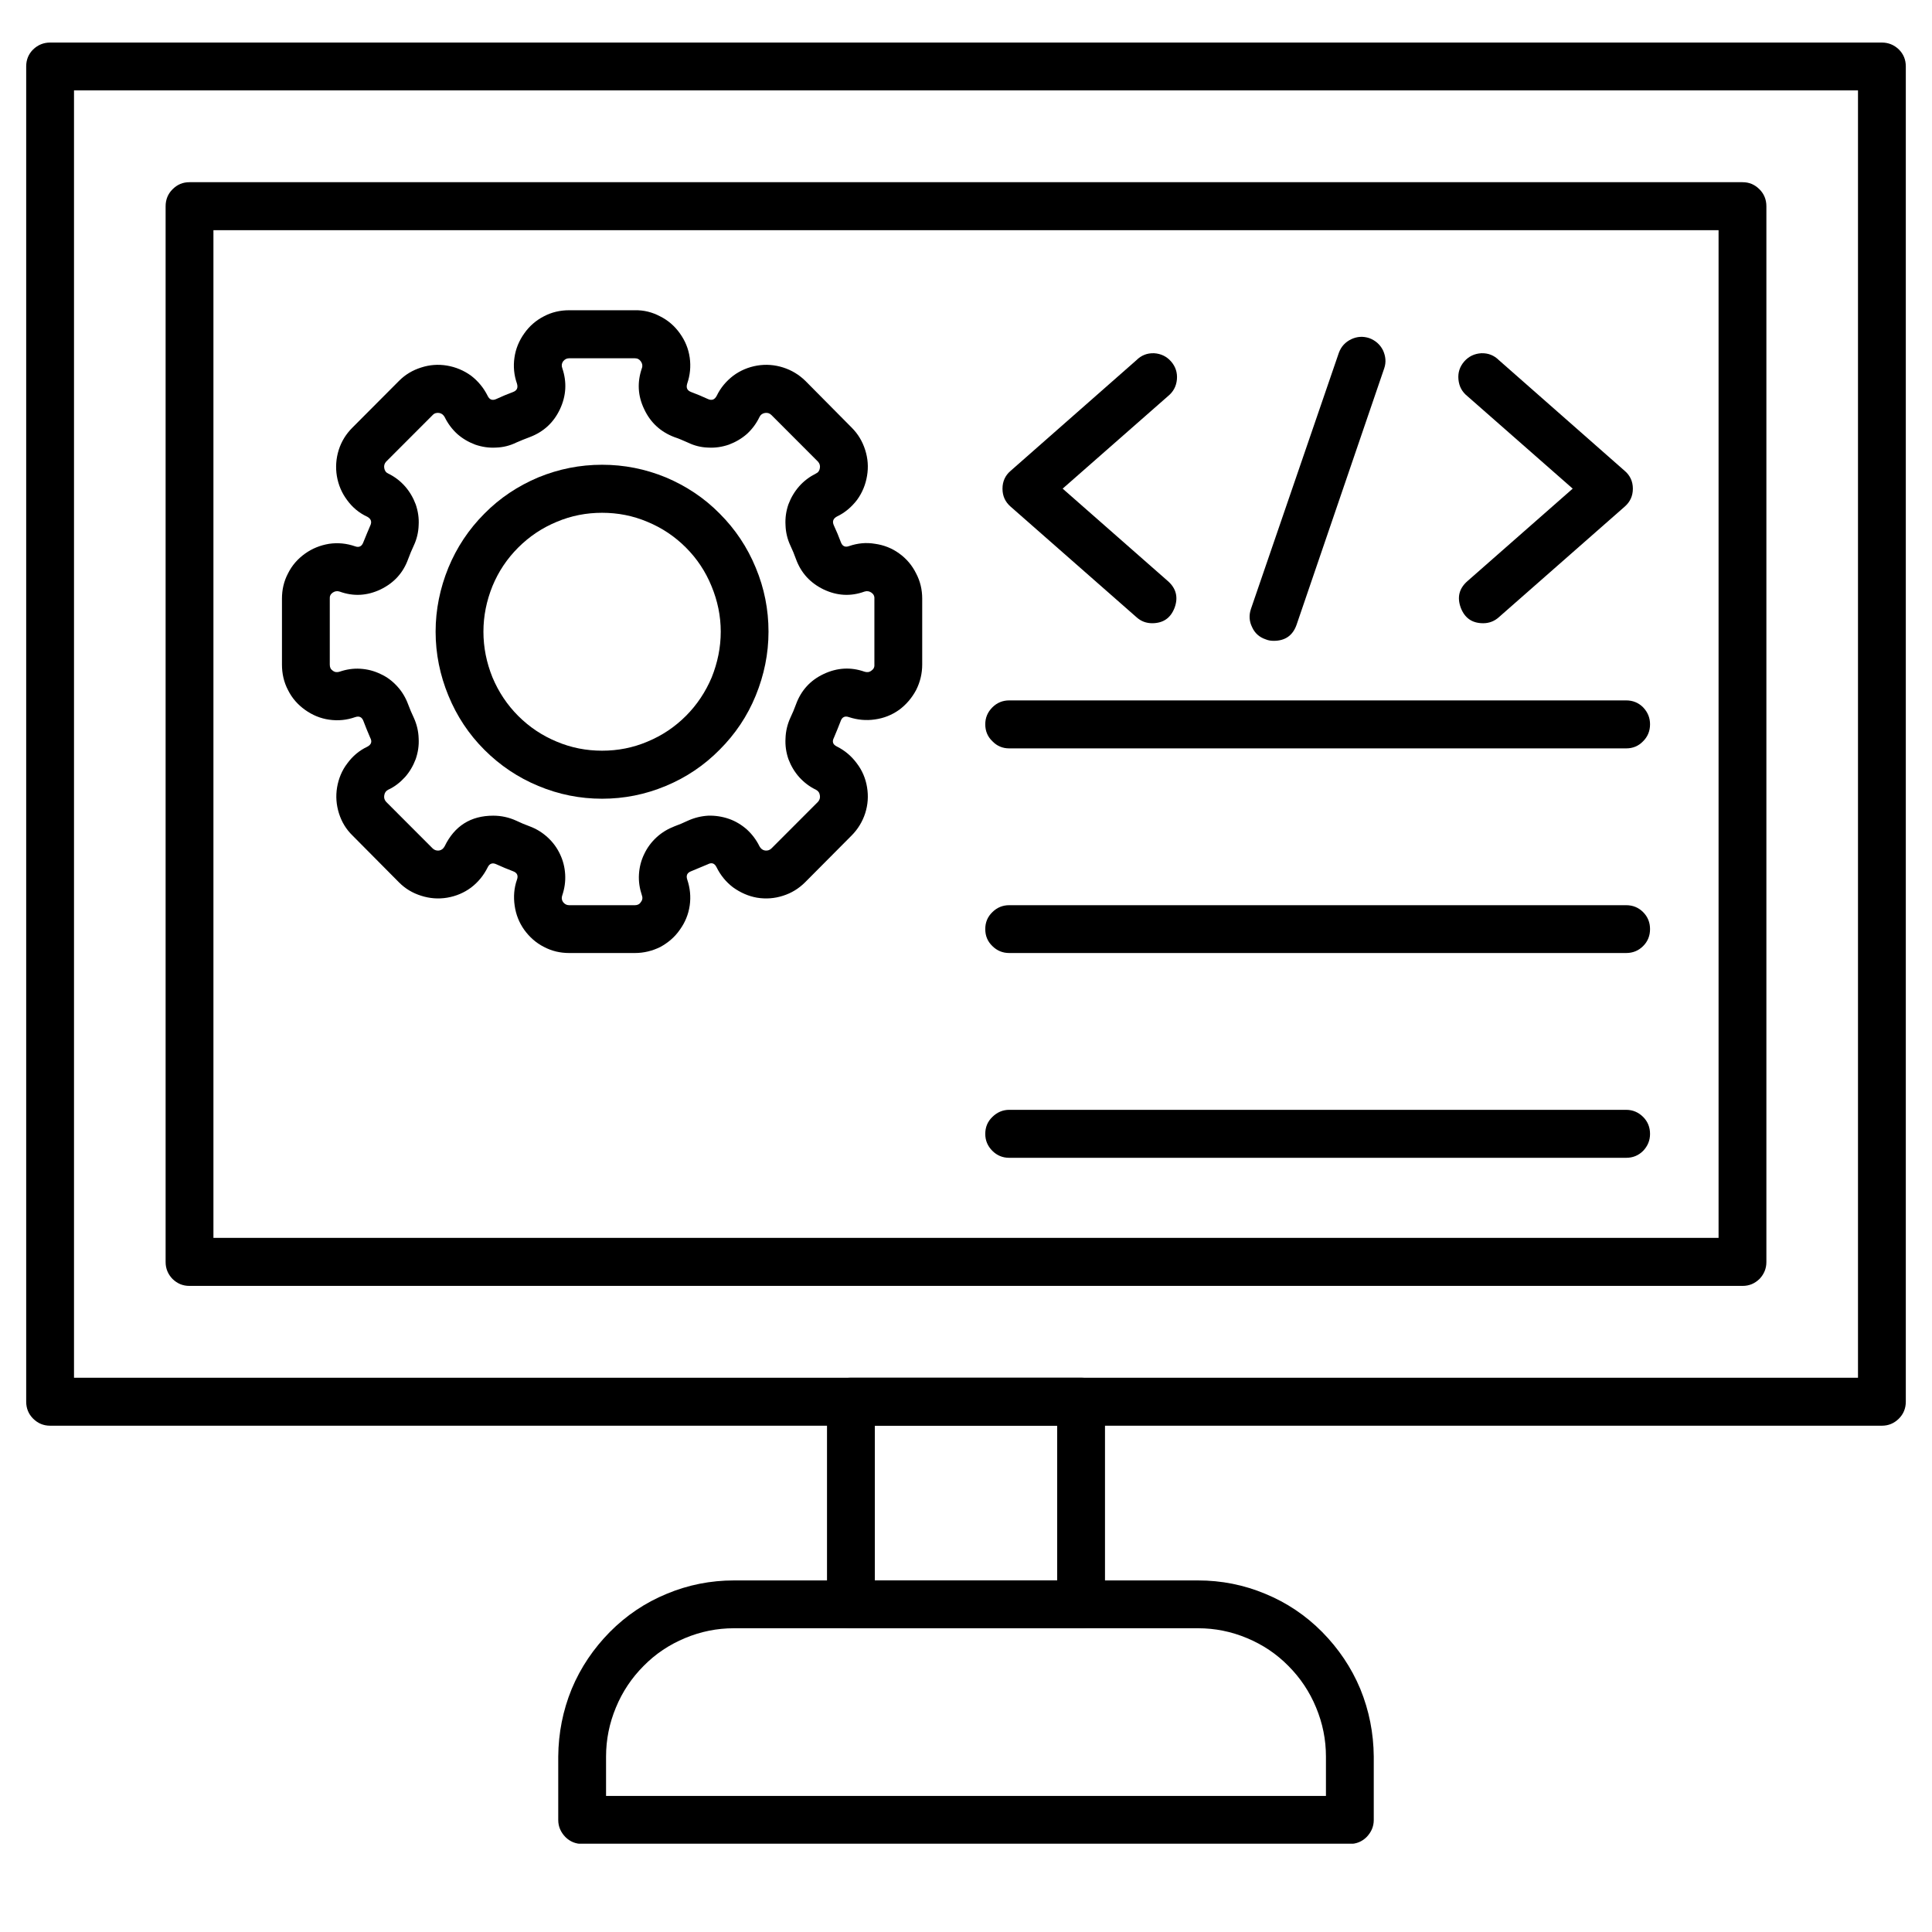
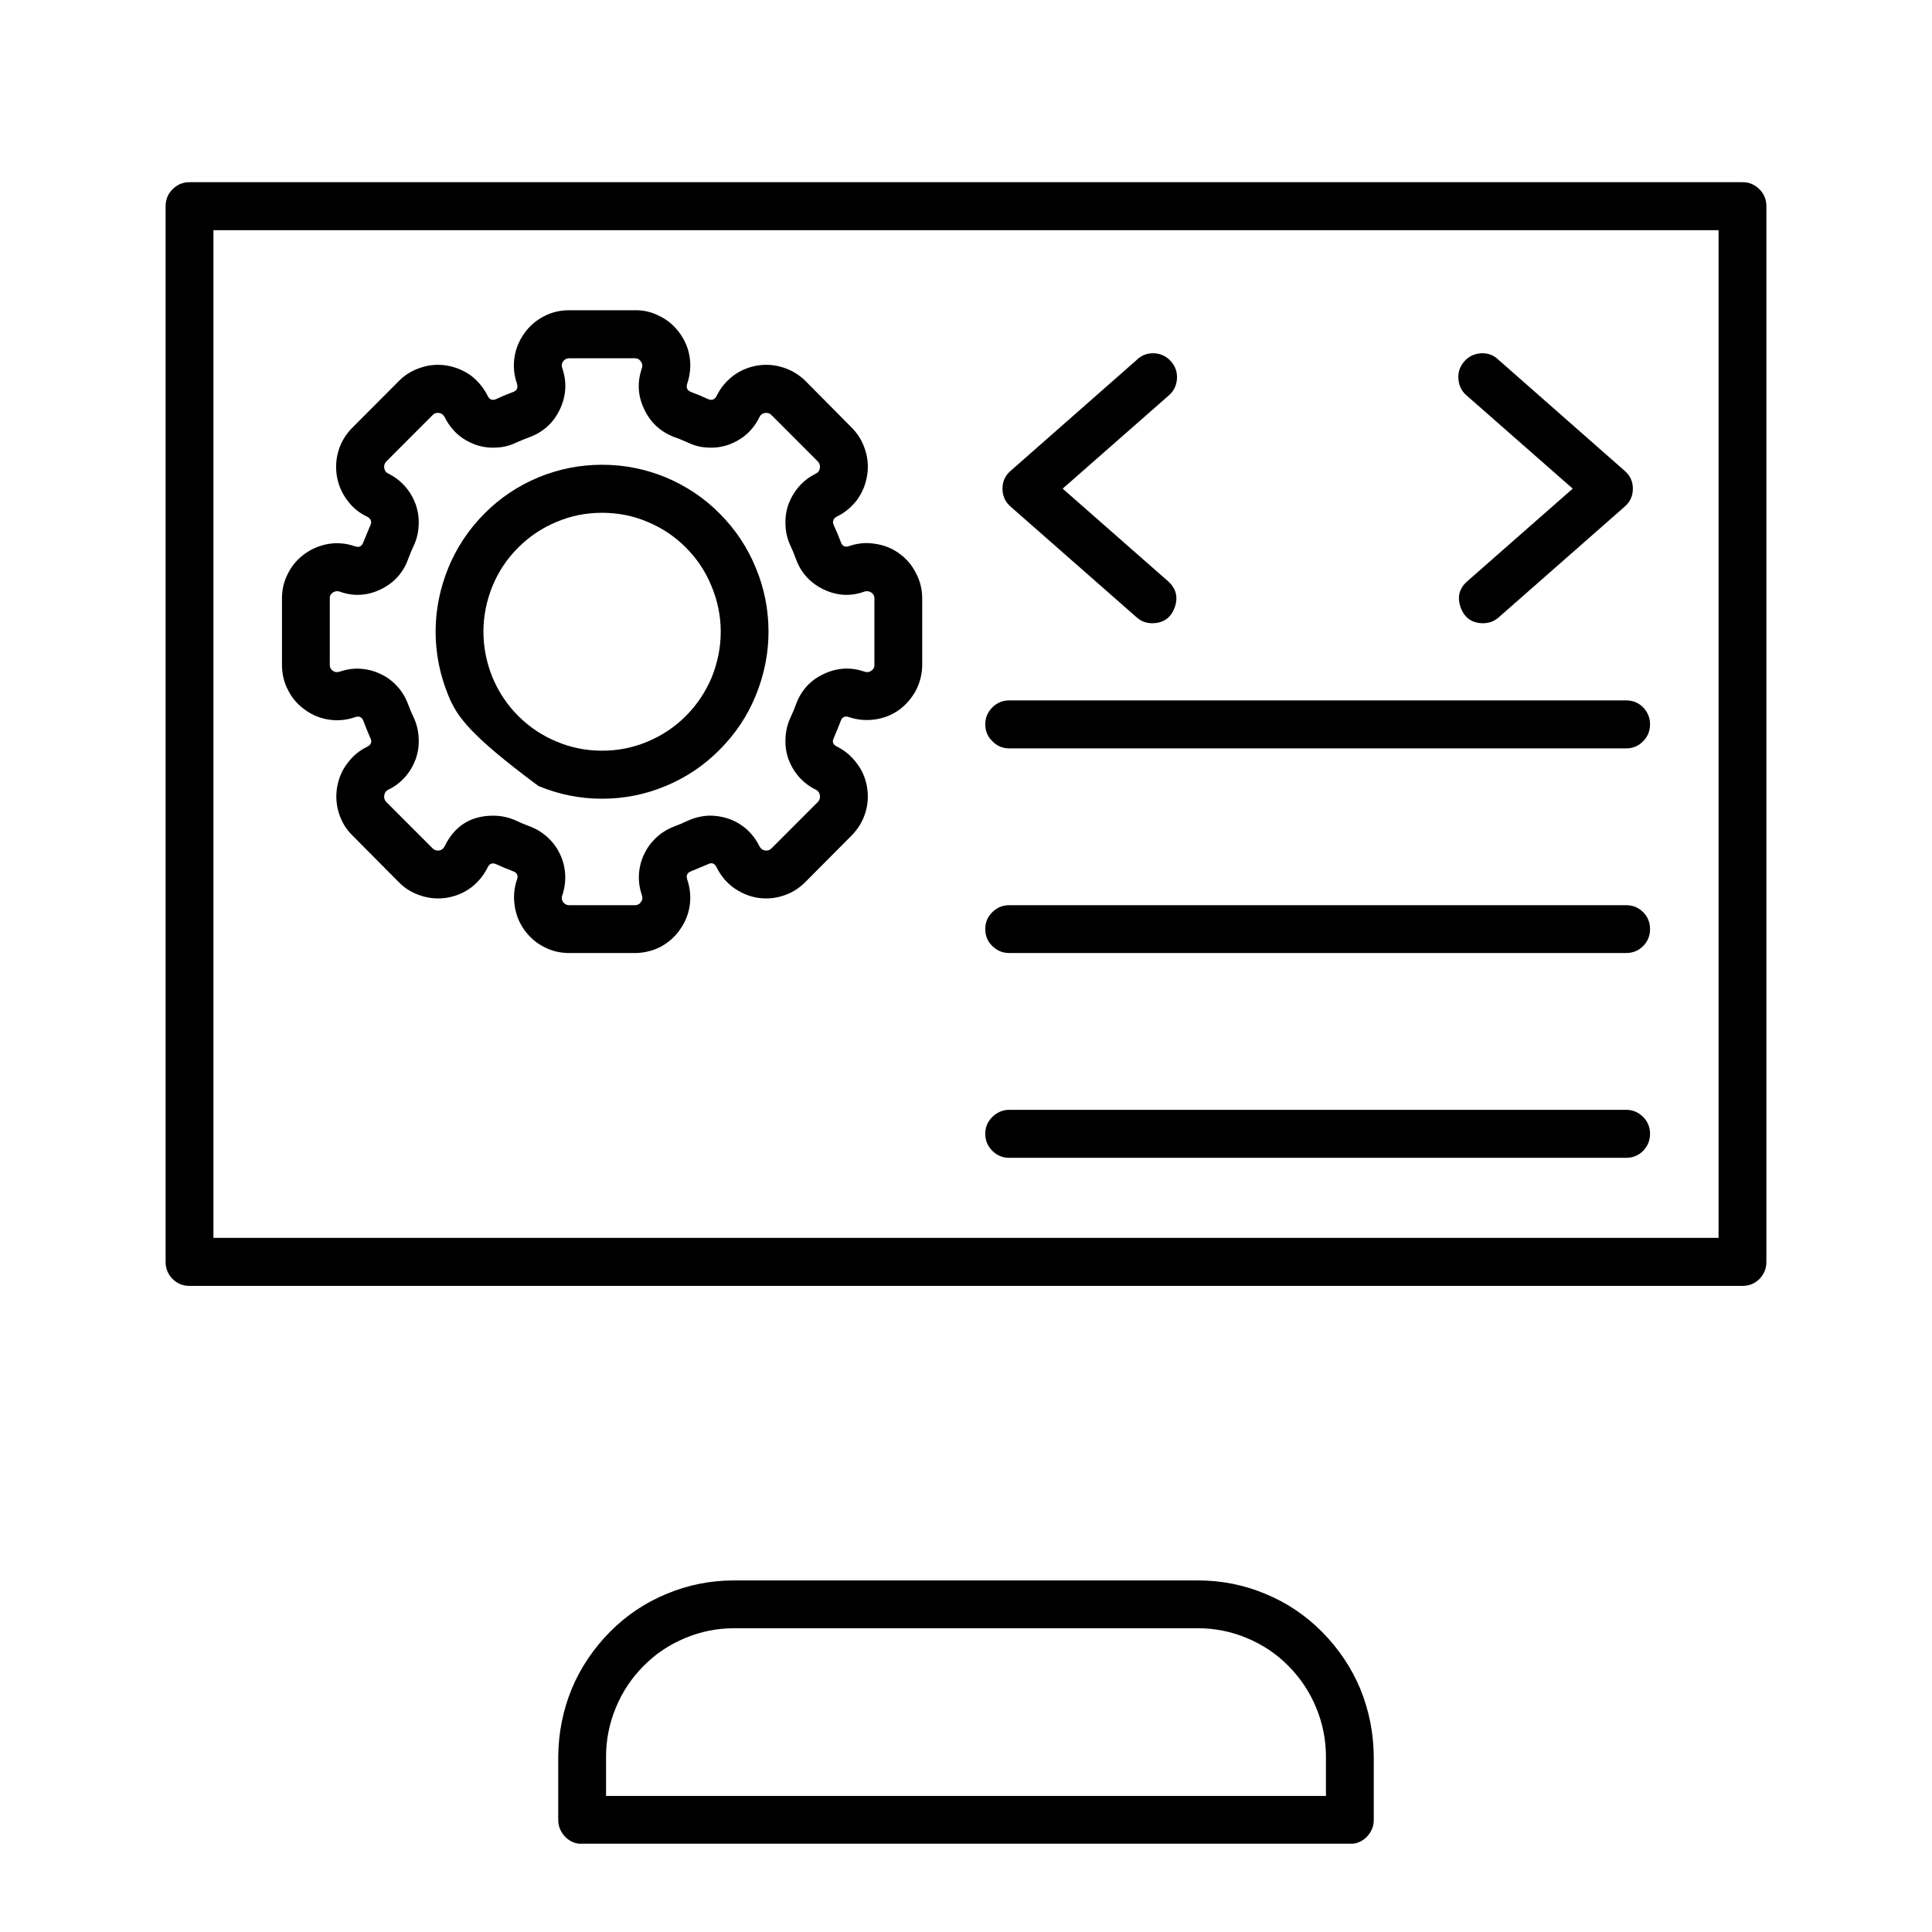
<svg xmlns="http://www.w3.org/2000/svg" width="48" zoomAndPan="magnify" viewBox="0 0 36 36" height="48" preserveAspectRatio="xMidYMid meet" version="1.0">
  <defs>
    <clipPath id="0f73af48d2">
      <path d="M 10 29 L 26 29 L 26 34.355 L 10 34.355 Z M 10 29 " clip-rule="nonzero" />
    </clipPath>
    <clipPath id="3352d1d305">
-       <path d="M 0.488 0.789 L 35.512 0.789 L 35.512 27 L 0.488 27 Z M 0.488 0.789 " clip-rule="nonzero" />
-     </clipPath>
+       </clipPath>
  </defs>
  <g clip-path="url(#0f73af48d2)">
    <path fill="#000000" d="M 25.152 34.359 L 10.848 34.359 C 10.727 34.359 10.621 34.316 10.535 34.23 C 10.449 34.141 10.402 34.035 10.402 33.914 L 10.402 32.73 C 10.406 32.293 10.488 31.875 10.652 31.473 C 10.82 31.07 11.059 30.719 11.363 30.41 C 11.668 30.102 12.023 29.863 12.422 29.699 C 12.824 29.531 13.242 29.449 13.676 29.449 L 22.324 29.449 C 22.758 29.449 23.176 29.531 23.578 29.699 C 23.977 29.863 24.332 30.102 24.637 30.41 C 24.941 30.719 25.18 31.07 25.348 31.473 C 25.512 31.875 25.594 32.293 25.598 32.73 L 25.598 33.914 C 25.598 34.035 25.551 34.141 25.465 34.23 C 25.379 34.316 25.273 34.359 25.152 34.359 Z M 11.293 33.465 L 24.707 33.465 L 24.707 32.73 C 24.707 32.414 24.645 32.109 24.523 31.816 C 24.402 31.523 24.23 31.266 24.008 31.043 C 23.785 30.816 23.527 30.645 23.234 30.523 C 22.945 30.402 22.641 30.34 22.324 30.34 L 13.676 30.34 C 13.359 30.34 13.055 30.402 12.766 30.523 C 12.473 30.645 12.215 30.816 11.992 31.043 C 11.77 31.266 11.598 31.523 11.477 31.816 C 11.355 32.109 11.293 32.414 11.293 32.73 Z M 11.293 33.465 " fill-opacity="1" fill-rule="nonzero" />
  </g>
  <g clip-path="url(#3352d1d305)">
    <path fill="#000000" d="M 35.066 26.566 L 0.934 26.566 C 0.812 26.566 0.707 26.523 0.617 26.434 C 0.531 26.348 0.488 26.242 0.488 26.117 L 0.488 1.238 C 0.488 1.113 0.531 1.008 0.617 0.922 C 0.707 0.836 0.812 0.793 0.934 0.793 L 35.066 0.793 C 35.188 0.793 35.293 0.836 35.383 0.922 C 35.469 1.008 35.512 1.113 35.512 1.238 L 35.512 26.117 C 35.512 26.242 35.469 26.348 35.383 26.434 C 35.293 26.523 35.188 26.566 35.066 26.566 Z M 1.379 25.672 L 34.621 25.672 L 34.621 1.684 L 1.379 1.684 Z M 1.379 25.672 " fill-opacity="1" fill-rule="nonzero" />
  </g>
-   <path fill="#000000" d="M 20.145 30.34 L 15.855 30.34 C 15.73 30.34 15.629 30.297 15.539 30.211 C 15.453 30.125 15.41 30.02 15.41 29.895 L 15.41 26.117 C 15.41 25.996 15.453 25.891 15.539 25.805 C 15.629 25.715 15.73 25.672 15.855 25.672 L 20.145 25.672 C 20.27 25.672 20.371 25.715 20.461 25.805 C 20.547 25.891 20.59 25.996 20.59 26.117 L 20.59 29.895 C 20.59 30.02 20.547 30.125 20.461 30.211 C 20.371 30.297 20.27 30.34 20.145 30.34 Z M 16.301 29.449 L 19.699 29.449 L 19.699 26.566 L 16.301 26.566 Z M 16.301 29.449 " fill-opacity="1" fill-rule="nonzero" />
  <path fill="#000000" d="M 32.469 23.961 L 3.531 23.961 C 3.406 23.961 3.305 23.918 3.215 23.832 C 3.129 23.742 3.086 23.637 3.086 23.516 L 3.086 3.844 C 3.086 3.719 3.129 3.613 3.215 3.527 C 3.305 3.438 3.406 3.395 3.531 3.395 L 32.469 3.395 C 32.594 3.395 32.695 3.438 32.785 3.527 C 32.871 3.613 32.914 3.719 32.914 3.844 L 32.914 23.516 C 32.914 23.637 32.871 23.742 32.785 23.832 C 32.695 23.918 32.594 23.961 32.469 23.961 Z M 3.977 23.066 L 32.023 23.066 L 32.023 4.289 L 3.977 4.289 Z M 3.977 23.066 " fill-opacity="1" fill-rule="nonzero" />
  <path fill="#000000" d="M 11.832 17.758 L 10.605 17.758 C 10.441 17.758 10.285 17.723 10.137 17.645 C 9.988 17.57 9.867 17.461 9.77 17.328 C 9.672 17.191 9.613 17.039 9.59 16.875 C 9.566 16.711 9.578 16.547 9.633 16.391 C 9.66 16.316 9.637 16.262 9.559 16.234 C 9.457 16.195 9.352 16.152 9.25 16.105 C 9.176 16.07 9.121 16.09 9.086 16.164 C 9.012 16.312 8.91 16.438 8.777 16.539 C 8.645 16.637 8.496 16.699 8.332 16.727 C 8.168 16.754 8.008 16.742 7.848 16.691 C 7.688 16.641 7.551 16.559 7.434 16.441 L 6.57 15.57 C 6.449 15.453 6.367 15.316 6.316 15.156 C 6.266 14.996 6.254 14.836 6.281 14.672 C 6.309 14.508 6.371 14.355 6.473 14.223 C 6.57 14.09 6.695 13.984 6.844 13.914 C 6.918 13.875 6.938 13.82 6.898 13.746 C 6.855 13.645 6.812 13.543 6.773 13.438 C 6.746 13.363 6.695 13.336 6.617 13.363 C 6.461 13.418 6.301 13.434 6.133 13.41 C 5.969 13.387 5.82 13.324 5.684 13.227 C 5.547 13.129 5.441 13.008 5.367 12.859 C 5.289 12.711 5.254 12.551 5.254 12.383 L 5.254 11.156 C 5.254 10.988 5.289 10.832 5.367 10.684 C 5.441 10.535 5.547 10.414 5.684 10.316 C 5.82 10.219 5.969 10.16 6.133 10.133 C 6.297 10.109 6.457 10.125 6.617 10.18 C 6.691 10.207 6.742 10.18 6.77 10.105 C 6.812 10 6.855 9.898 6.898 9.797 C 6.934 9.723 6.914 9.668 6.844 9.629 C 6.691 9.559 6.566 9.453 6.469 9.32 C 6.367 9.184 6.305 9.035 6.277 8.871 C 6.25 8.707 6.262 8.543 6.312 8.383 C 6.363 8.223 6.449 8.086 6.566 7.969 L 7.434 7.098 C 7.551 6.98 7.688 6.898 7.848 6.848 C 8.004 6.797 8.164 6.785 8.328 6.812 C 8.492 6.84 8.641 6.902 8.777 7 C 8.91 7.102 9.012 7.227 9.086 7.375 C 9.121 7.449 9.176 7.469 9.25 7.434 C 9.352 7.387 9.453 7.344 9.559 7.305 C 9.633 7.277 9.656 7.227 9.633 7.148 C 9.578 6.992 9.562 6.828 9.586 6.664 C 9.609 6.5 9.672 6.348 9.77 6.211 C 9.863 6.078 9.988 5.969 10.133 5.895 C 10.281 5.816 10.441 5.781 10.605 5.781 L 11.828 5.781 C 11.996 5.777 12.152 5.816 12.301 5.895 C 12.449 5.969 12.57 6.074 12.668 6.211 C 12.766 6.348 12.828 6.496 12.852 6.664 C 12.875 6.828 12.859 6.992 12.805 7.148 C 12.781 7.227 12.805 7.277 12.879 7.305 C 12.984 7.344 13.086 7.387 13.188 7.434 C 13.262 7.469 13.316 7.449 13.355 7.375 C 13.426 7.227 13.531 7.102 13.664 7 C 13.797 6.902 13.945 6.84 14.109 6.812 C 14.273 6.785 14.434 6.797 14.594 6.848 C 14.75 6.898 14.887 6.98 15.008 7.098 L 15.871 7.969 C 15.988 8.086 16.07 8.223 16.121 8.383 C 16.172 8.543 16.184 8.703 16.156 8.867 C 16.129 9.031 16.066 9.184 15.969 9.316 C 15.867 9.449 15.742 9.555 15.594 9.625 C 15.523 9.664 15.504 9.719 15.539 9.793 C 15.586 9.895 15.629 9.996 15.668 10.102 C 15.695 10.176 15.746 10.203 15.82 10.176 C 15.98 10.121 16.141 10.105 16.305 10.133 C 16.469 10.156 16.621 10.215 16.754 10.312 C 16.891 10.41 16.996 10.535 17.07 10.684 C 17.148 10.832 17.184 10.988 17.184 11.156 L 17.184 12.383 C 17.184 12.551 17.145 12.711 17.07 12.859 C 16.992 13.004 16.887 13.129 16.754 13.227 C 16.617 13.324 16.469 13.383 16.301 13.406 C 16.137 13.43 15.977 13.414 15.82 13.363 C 15.746 13.336 15.691 13.359 15.664 13.438 C 15.625 13.539 15.582 13.645 15.539 13.746 C 15.5 13.82 15.52 13.875 15.594 13.91 C 15.742 13.984 15.867 14.09 15.965 14.223 C 16.066 14.355 16.129 14.504 16.156 14.668 C 16.184 14.836 16.172 14.996 16.121 15.156 C 16.07 15.312 15.984 15.453 15.867 15.57 L 15.004 16.438 C 14.887 16.555 14.75 16.641 14.59 16.691 C 14.434 16.742 14.27 16.754 14.105 16.727 C 13.945 16.699 13.797 16.633 13.66 16.535 C 13.527 16.434 13.426 16.309 13.352 16.16 C 13.316 16.086 13.262 16.066 13.188 16.105 C 13.086 16.148 12.984 16.191 12.879 16.234 C 12.805 16.262 12.781 16.312 12.805 16.387 C 12.859 16.547 12.875 16.707 12.852 16.871 C 12.828 17.039 12.766 17.188 12.668 17.324 C 12.574 17.461 12.449 17.566 12.305 17.645 C 12.156 17.719 11.996 17.758 11.832 17.758 Z M 9.191 15.199 C 9.34 15.199 9.484 15.23 9.621 15.293 C 9.703 15.332 9.785 15.367 9.871 15.398 C 9.996 15.445 10.105 15.512 10.203 15.602 C 10.301 15.691 10.379 15.797 10.434 15.914 C 10.492 16.035 10.523 16.16 10.531 16.293 C 10.539 16.426 10.52 16.555 10.477 16.684 C 10.461 16.727 10.465 16.77 10.492 16.809 C 10.523 16.848 10.559 16.867 10.605 16.867 L 11.832 16.867 C 11.879 16.867 11.918 16.848 11.941 16.809 C 11.973 16.77 11.977 16.727 11.961 16.684 C 11.918 16.555 11.898 16.426 11.906 16.293 C 11.914 16.16 11.945 16.035 12.004 15.914 C 12.059 15.797 12.137 15.691 12.234 15.602 C 12.332 15.512 12.445 15.445 12.566 15.398 C 12.652 15.367 12.734 15.332 12.816 15.293 C 12.938 15.238 13.062 15.207 13.195 15.199 C 13.328 15.195 13.457 15.215 13.582 15.258 C 13.707 15.301 13.82 15.371 13.918 15.457 C 14.016 15.547 14.094 15.652 14.152 15.77 C 14.176 15.812 14.207 15.84 14.254 15.848 C 14.301 15.855 14.344 15.84 14.375 15.809 L 15.242 14.941 C 15.273 14.906 15.285 14.867 15.277 14.82 C 15.27 14.77 15.246 14.738 15.203 14.715 C 15.086 14.66 14.98 14.578 14.891 14.48 C 14.805 14.383 14.738 14.27 14.691 14.145 C 14.648 14.02 14.629 13.891 14.637 13.758 C 14.641 13.625 14.672 13.496 14.727 13.375 C 14.766 13.293 14.801 13.211 14.832 13.125 C 14.926 12.867 15.098 12.676 15.348 12.559 C 15.598 12.441 15.852 12.426 16.109 12.516 C 16.156 12.531 16.199 12.527 16.238 12.496 C 16.277 12.469 16.297 12.434 16.293 12.383 L 16.293 11.156 C 16.297 11.109 16.277 11.07 16.238 11.043 C 16.199 11.016 16.156 11.008 16.109 11.023 C 15.852 11.117 15.598 11.102 15.348 10.984 C 15.098 10.863 14.926 10.676 14.832 10.418 C 14.801 10.332 14.766 10.246 14.727 10.164 C 14.672 10.047 14.641 9.918 14.637 9.785 C 14.629 9.652 14.648 9.523 14.691 9.398 C 14.738 9.273 14.805 9.16 14.891 9.062 C 14.98 8.961 15.086 8.883 15.203 8.824 C 15.246 8.805 15.27 8.77 15.277 8.723 C 15.285 8.676 15.273 8.637 15.242 8.602 L 14.375 7.734 C 14.34 7.699 14.301 7.688 14.254 7.695 C 14.207 7.703 14.172 7.727 14.152 7.77 C 14.094 7.891 14.016 7.996 13.918 8.086 C 13.82 8.172 13.707 8.238 13.582 8.285 C 13.457 8.328 13.328 8.348 13.195 8.34 C 13.062 8.336 12.938 8.305 12.816 8.246 C 12.734 8.211 12.652 8.172 12.566 8.145 C 12.309 8.047 12.121 7.875 12.004 7.625 C 11.883 7.375 11.871 7.121 11.961 6.859 C 11.977 6.816 11.969 6.773 11.941 6.734 C 11.914 6.695 11.879 6.676 11.828 6.676 L 10.605 6.676 C 10.559 6.676 10.523 6.695 10.492 6.734 C 10.465 6.773 10.461 6.816 10.477 6.859 C 10.566 7.121 10.551 7.375 10.434 7.625 C 10.316 7.875 10.129 8.047 9.871 8.145 C 9.785 8.176 9.703 8.211 9.621 8.246 C 9.5 8.305 9.375 8.336 9.242 8.34 C 9.109 8.348 8.98 8.328 8.855 8.285 C 8.73 8.238 8.617 8.172 8.52 8.086 C 8.422 7.996 8.344 7.891 8.285 7.77 C 8.262 7.73 8.23 7.703 8.184 7.695 C 8.137 7.688 8.094 7.699 8.062 7.734 L 7.195 8.602 C 7.164 8.637 7.152 8.676 7.16 8.723 C 7.168 8.77 7.191 8.805 7.234 8.824 C 7.355 8.883 7.457 8.961 7.547 9.062 C 7.633 9.16 7.699 9.273 7.746 9.398 C 7.789 9.523 7.809 9.652 7.801 9.785 C 7.797 9.918 7.766 10.047 7.711 10.164 C 7.672 10.246 7.637 10.332 7.605 10.418 C 7.512 10.676 7.34 10.863 7.09 10.984 C 6.84 11.102 6.586 11.117 6.328 11.023 C 6.281 11.008 6.238 11.016 6.199 11.043 C 6.16 11.07 6.141 11.109 6.145 11.156 L 6.145 12.383 C 6.145 12.434 6.16 12.469 6.199 12.496 C 6.238 12.527 6.281 12.531 6.328 12.516 C 6.453 12.473 6.582 12.453 6.711 12.461 C 6.844 12.469 6.969 12.5 7.09 12.559 C 7.211 12.613 7.312 12.691 7.402 12.789 C 7.492 12.887 7.559 13 7.605 13.125 C 7.637 13.211 7.672 13.293 7.711 13.375 C 7.766 13.496 7.797 13.625 7.801 13.758 C 7.809 13.891 7.789 14.02 7.746 14.145 C 7.699 14.27 7.633 14.383 7.547 14.48 C 7.457 14.578 7.355 14.66 7.234 14.715 C 7.191 14.738 7.168 14.77 7.16 14.82 C 7.152 14.867 7.164 14.906 7.195 14.941 L 8.062 15.809 C 8.094 15.84 8.137 15.855 8.184 15.848 C 8.23 15.84 8.262 15.812 8.285 15.77 C 8.469 15.391 8.77 15.199 9.191 15.199 Z M 15.965 10.602 Z M 15.965 10.602 " fill-opacity="1" fill-rule="nonzero" />
-   <path fill="#000000" d="M 11.219 14.883 C 10.809 14.883 10.414 14.805 10.031 14.645 C 9.652 14.488 9.316 14.262 9.027 13.973 C 8.734 13.68 8.512 13.344 8.355 12.961 C 8.199 12.582 8.117 12.184 8.117 11.77 C 8.117 11.359 8.199 10.961 8.355 10.578 C 8.512 10.199 8.734 9.863 9.027 9.57 C 9.316 9.277 9.652 9.055 10.031 8.895 C 10.414 8.738 10.809 8.66 11.219 8.66 C 11.629 8.66 12.023 8.738 12.406 8.895 C 12.785 9.055 13.121 9.277 13.41 9.57 C 13.703 9.863 13.926 10.199 14.082 10.578 C 14.242 10.961 14.32 11.359 14.32 11.77 C 14.32 12.184 14.238 12.578 14.082 12.961 C 13.926 13.344 13.699 13.68 13.41 13.969 C 13.121 14.262 12.785 14.488 12.406 14.645 C 12.023 14.805 11.629 14.883 11.219 14.883 Z M 11.219 9.555 C 10.926 9.555 10.645 9.609 10.375 9.723 C 10.102 9.836 9.863 9.996 9.656 10.203 C 9.449 10.41 9.289 10.648 9.176 10.922 C 9.066 11.195 9.008 11.477 9.008 11.77 C 9.008 12.066 9.066 12.348 9.176 12.621 C 9.289 12.891 9.449 13.133 9.656 13.34 C 9.863 13.547 10.102 13.707 10.375 13.82 C 10.645 13.934 10.926 13.988 11.219 13.988 C 11.512 13.988 11.793 13.934 12.062 13.82 C 12.336 13.707 12.574 13.547 12.781 13.34 C 12.988 13.133 13.148 12.891 13.262 12.621 C 13.371 12.348 13.43 12.066 13.43 11.77 C 13.43 11.477 13.371 11.195 13.258 10.922 C 13.148 10.652 12.988 10.41 12.781 10.203 C 12.574 9.996 12.336 9.836 12.062 9.723 C 11.793 9.609 11.512 9.555 11.219 9.555 Z M 11.219 9.555 " fill-opacity="1" fill-rule="nonzero" />
+   <path fill="#000000" d="M 11.219 14.883 C 10.809 14.883 10.414 14.805 10.031 14.645 C 8.734 13.68 8.512 13.344 8.355 12.961 C 8.199 12.582 8.117 12.184 8.117 11.77 C 8.117 11.359 8.199 10.961 8.355 10.578 C 8.512 10.199 8.734 9.863 9.027 9.57 C 9.316 9.277 9.652 9.055 10.031 8.895 C 10.414 8.738 10.809 8.66 11.219 8.66 C 11.629 8.66 12.023 8.738 12.406 8.895 C 12.785 9.055 13.121 9.277 13.41 9.57 C 13.703 9.863 13.926 10.199 14.082 10.578 C 14.242 10.961 14.32 11.359 14.32 11.77 C 14.32 12.184 14.238 12.578 14.082 12.961 C 13.926 13.344 13.699 13.68 13.41 13.969 C 13.121 14.262 12.785 14.488 12.406 14.645 C 12.023 14.805 11.629 14.883 11.219 14.883 Z M 11.219 9.555 C 10.926 9.555 10.645 9.609 10.375 9.723 C 10.102 9.836 9.863 9.996 9.656 10.203 C 9.449 10.41 9.289 10.648 9.176 10.922 C 9.066 11.195 9.008 11.477 9.008 11.77 C 9.008 12.066 9.066 12.348 9.176 12.621 C 9.289 12.891 9.449 13.133 9.656 13.34 C 9.863 13.547 10.102 13.707 10.375 13.82 C 10.645 13.934 10.926 13.988 11.219 13.988 C 11.512 13.988 11.793 13.934 12.062 13.82 C 12.336 13.707 12.574 13.547 12.781 13.34 C 12.988 13.133 13.148 12.891 13.262 12.621 C 13.371 12.348 13.43 12.066 13.43 11.77 C 13.43 11.477 13.371 11.195 13.258 10.922 C 13.148 10.652 12.988 10.41 12.781 10.203 C 12.574 9.996 12.336 9.836 12.062 9.723 C 11.793 9.609 11.512 9.555 11.219 9.555 Z M 11.219 9.555 " fill-opacity="1" fill-rule="nonzero" />
  <path fill="#000000" d="M 21.473 11.613 C 21.359 11.613 21.262 11.578 21.176 11.5 L 18.832 9.441 C 18.73 9.352 18.68 9.242 18.68 9.105 C 18.68 8.973 18.73 8.859 18.832 8.773 L 21.176 6.711 C 21.266 6.621 21.375 6.578 21.504 6.582 C 21.633 6.59 21.738 6.641 21.82 6.734 C 21.906 6.832 21.941 6.945 21.93 7.07 C 21.918 7.199 21.863 7.301 21.762 7.383 L 19.801 9.105 L 21.762 10.828 C 21.918 10.965 21.957 11.133 21.887 11.324 C 21.812 11.52 21.672 11.613 21.465 11.613 Z M 21.473 11.613 " fill-opacity="1" fill-rule="nonzero" />
  <path fill="#000000" d="M 27.637 11.613 C 27.43 11.613 27.293 11.516 27.219 11.324 C 27.148 11.129 27.188 10.965 27.344 10.828 L 29.305 9.105 L 27.344 7.383 C 27.242 7.301 27.188 7.199 27.176 7.07 C 27.164 6.945 27.199 6.832 27.285 6.734 C 27.367 6.641 27.473 6.59 27.602 6.582 C 27.73 6.578 27.84 6.621 27.93 6.711 L 30.273 8.773 C 30.375 8.859 30.426 8.973 30.426 9.105 C 30.426 9.242 30.375 9.352 30.273 9.441 L 27.93 11.5 C 27.848 11.574 27.75 11.613 27.637 11.613 Z M 27.637 11.613 " fill-opacity="1" fill-rule="nonzero" />
-   <path fill="#000000" d="M 23.734 11.941 C 23.684 11.941 23.633 11.934 23.586 11.914 C 23.469 11.875 23.383 11.801 23.332 11.688 C 23.277 11.578 23.27 11.465 23.309 11.348 L 24.949 6.57 C 24.992 6.457 25.066 6.375 25.18 6.32 C 25.289 6.27 25.398 6.262 25.516 6.301 C 25.629 6.344 25.715 6.418 25.77 6.527 C 25.82 6.637 25.832 6.75 25.793 6.863 L 24.16 11.641 C 24.09 11.84 23.949 11.941 23.734 11.941 Z M 23.734 11.941 " fill-opacity="1" fill-rule="nonzero" />
  <path fill="#000000" d="M 30.301 13.945 L 18.805 13.945 C 18.684 13.945 18.578 13.902 18.492 13.812 C 18.402 13.727 18.359 13.621 18.359 13.496 C 18.359 13.375 18.402 13.27 18.492 13.18 C 18.578 13.094 18.684 13.051 18.805 13.051 L 30.301 13.051 C 30.426 13.051 30.531 13.094 30.617 13.18 C 30.703 13.27 30.746 13.375 30.746 13.496 C 30.746 13.621 30.703 13.727 30.617 13.812 C 30.531 13.902 30.426 13.945 30.301 13.945 Z M 30.301 13.945 " fill-opacity="1" fill-rule="nonzero" />
  <path fill="#000000" d="M 30.301 17.758 L 18.805 17.758 C 18.684 17.758 18.578 17.715 18.492 17.629 C 18.402 17.543 18.359 17.438 18.359 17.312 C 18.359 17.188 18.402 17.082 18.492 16.996 C 18.578 16.91 18.684 16.867 18.805 16.867 L 30.301 16.867 C 30.426 16.867 30.531 16.91 30.617 16.996 C 30.703 17.082 30.746 17.188 30.746 17.312 C 30.746 17.438 30.703 17.543 30.617 17.629 C 30.531 17.715 30.426 17.758 30.301 17.758 Z M 30.301 17.758 " fill-opacity="1" fill-rule="nonzero" />
  <path fill="#000000" d="M 30.301 21.574 L 18.805 21.574 C 18.684 21.574 18.578 21.531 18.492 21.445 C 18.402 21.355 18.359 21.25 18.359 21.129 C 18.359 21.004 18.402 20.898 18.492 20.812 C 18.578 20.727 18.684 20.68 18.805 20.68 L 30.301 20.68 C 30.426 20.68 30.531 20.727 30.617 20.812 C 30.703 20.898 30.746 21.004 30.746 21.129 C 30.746 21.25 30.703 21.355 30.617 21.445 C 30.531 21.531 30.426 21.574 30.301 21.574 Z M 30.301 21.574 " fill-opacity="1" fill-rule="nonzero" />
</svg>